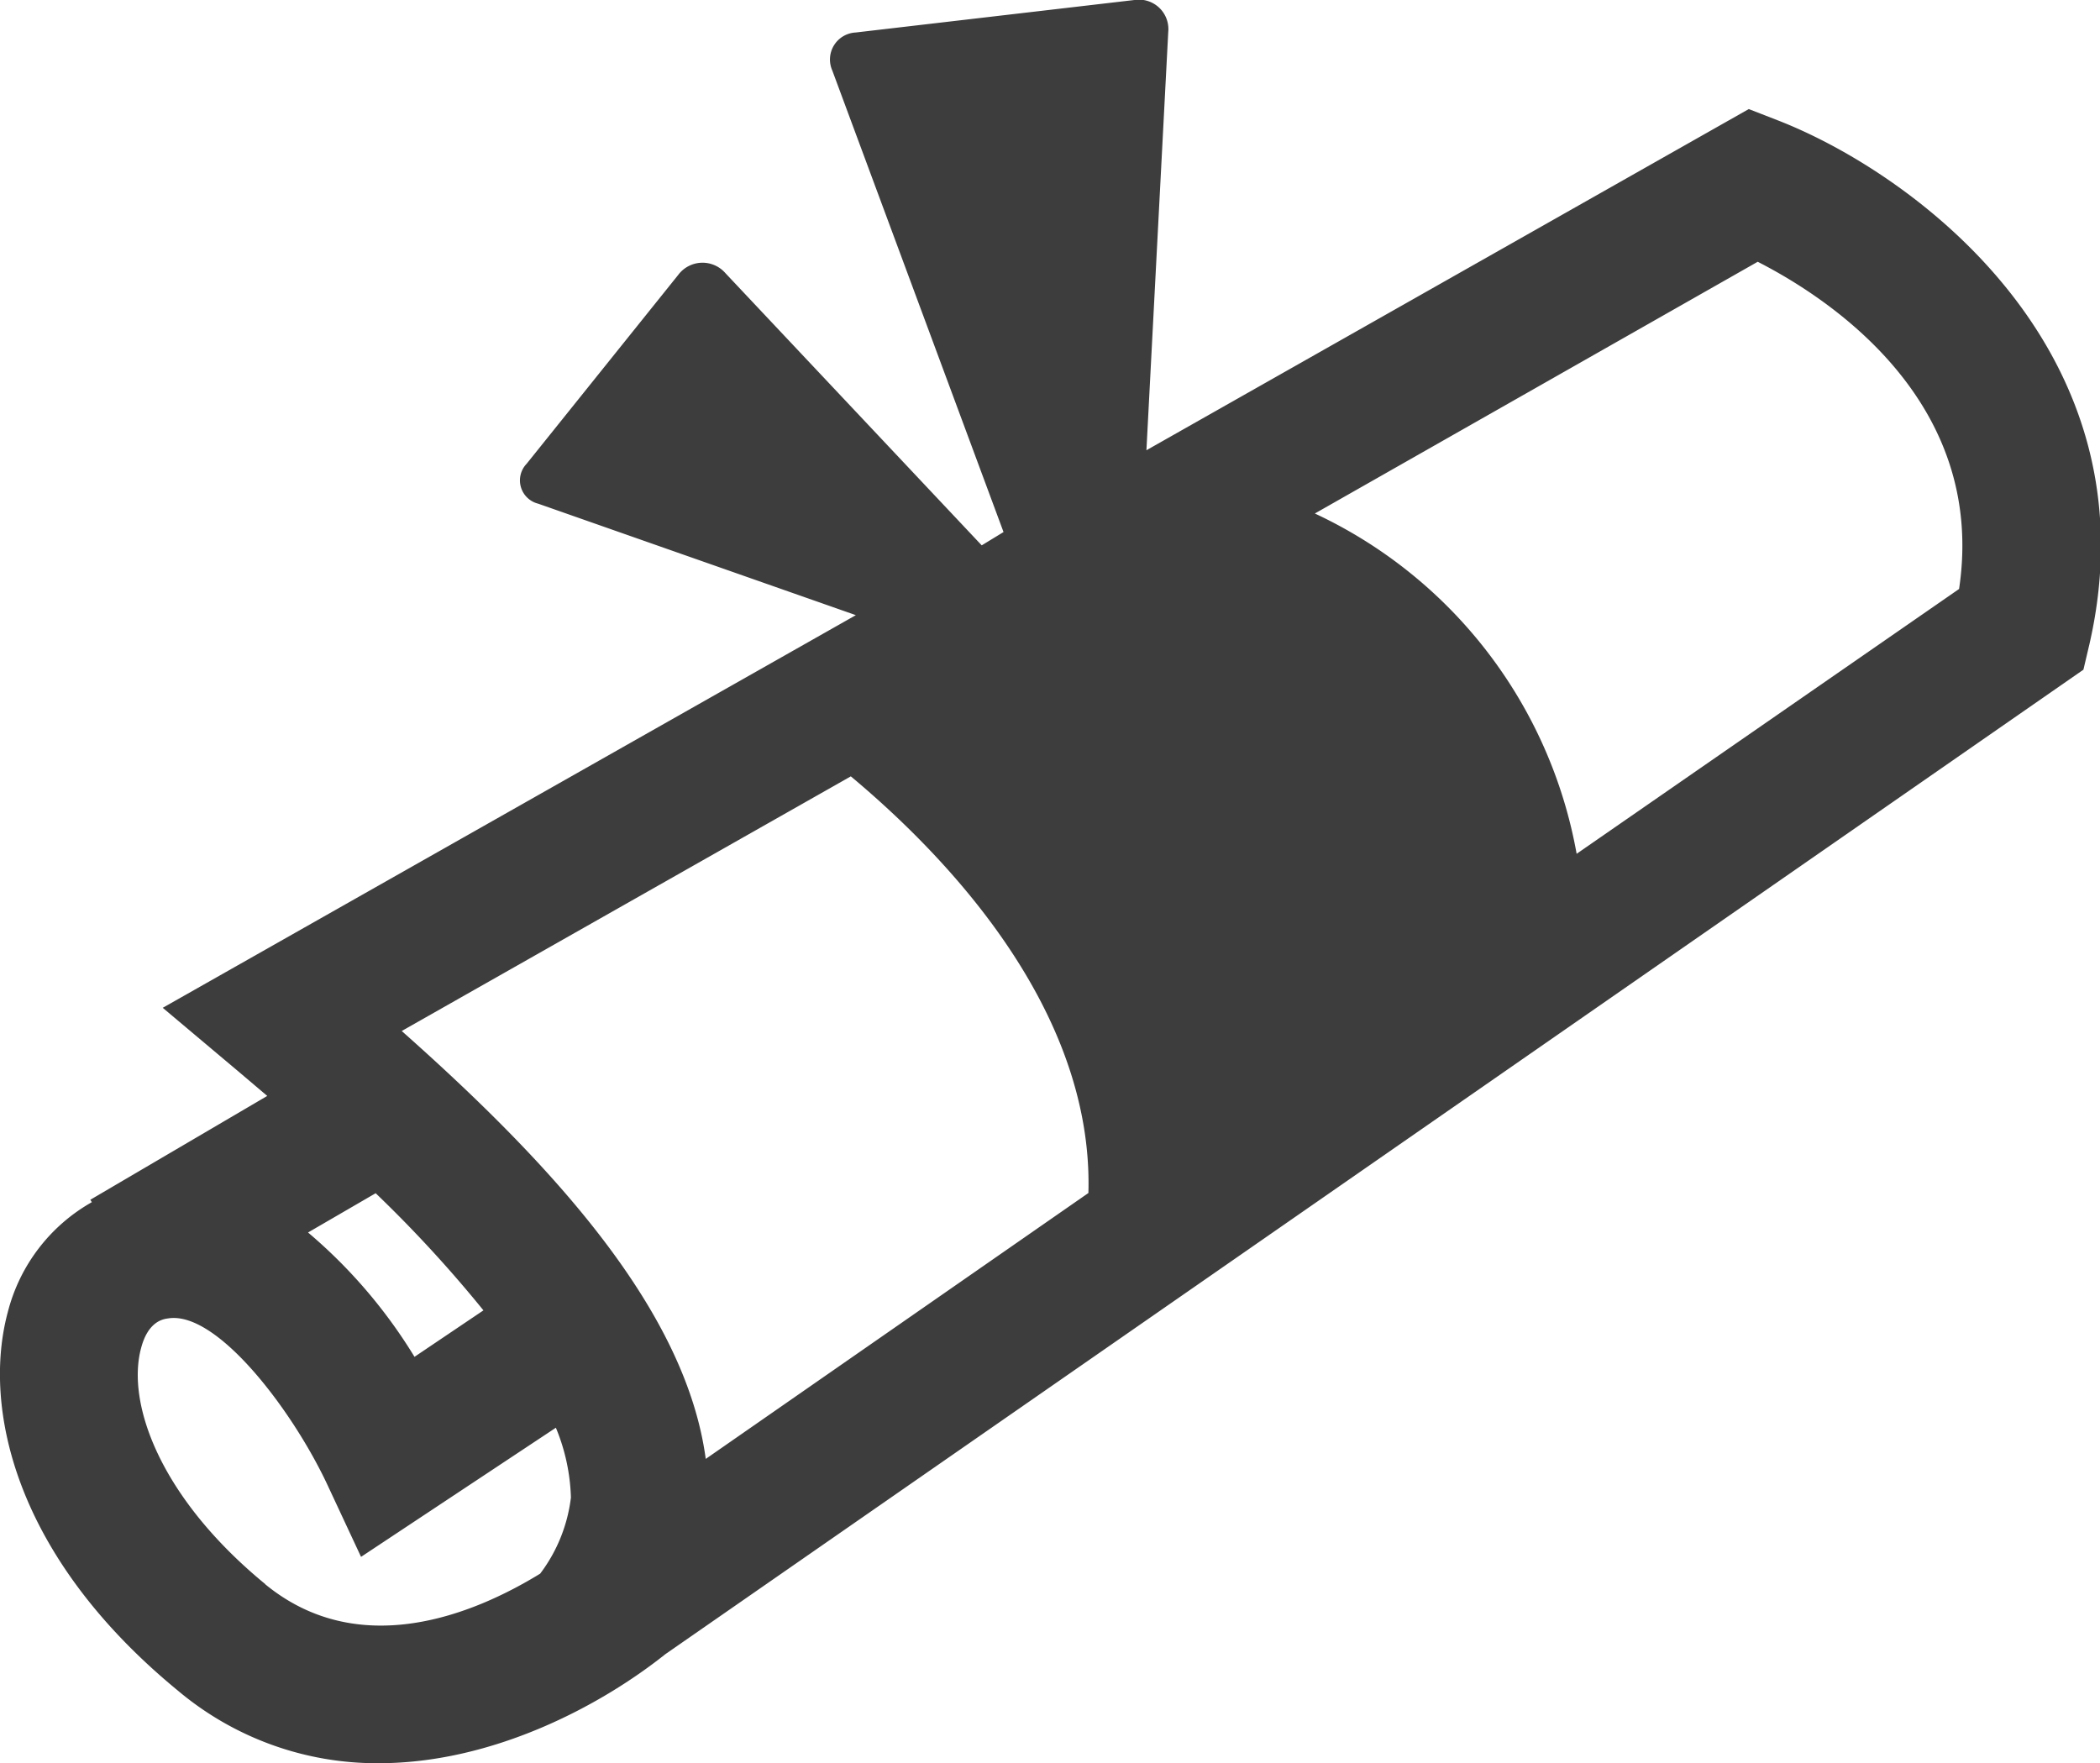
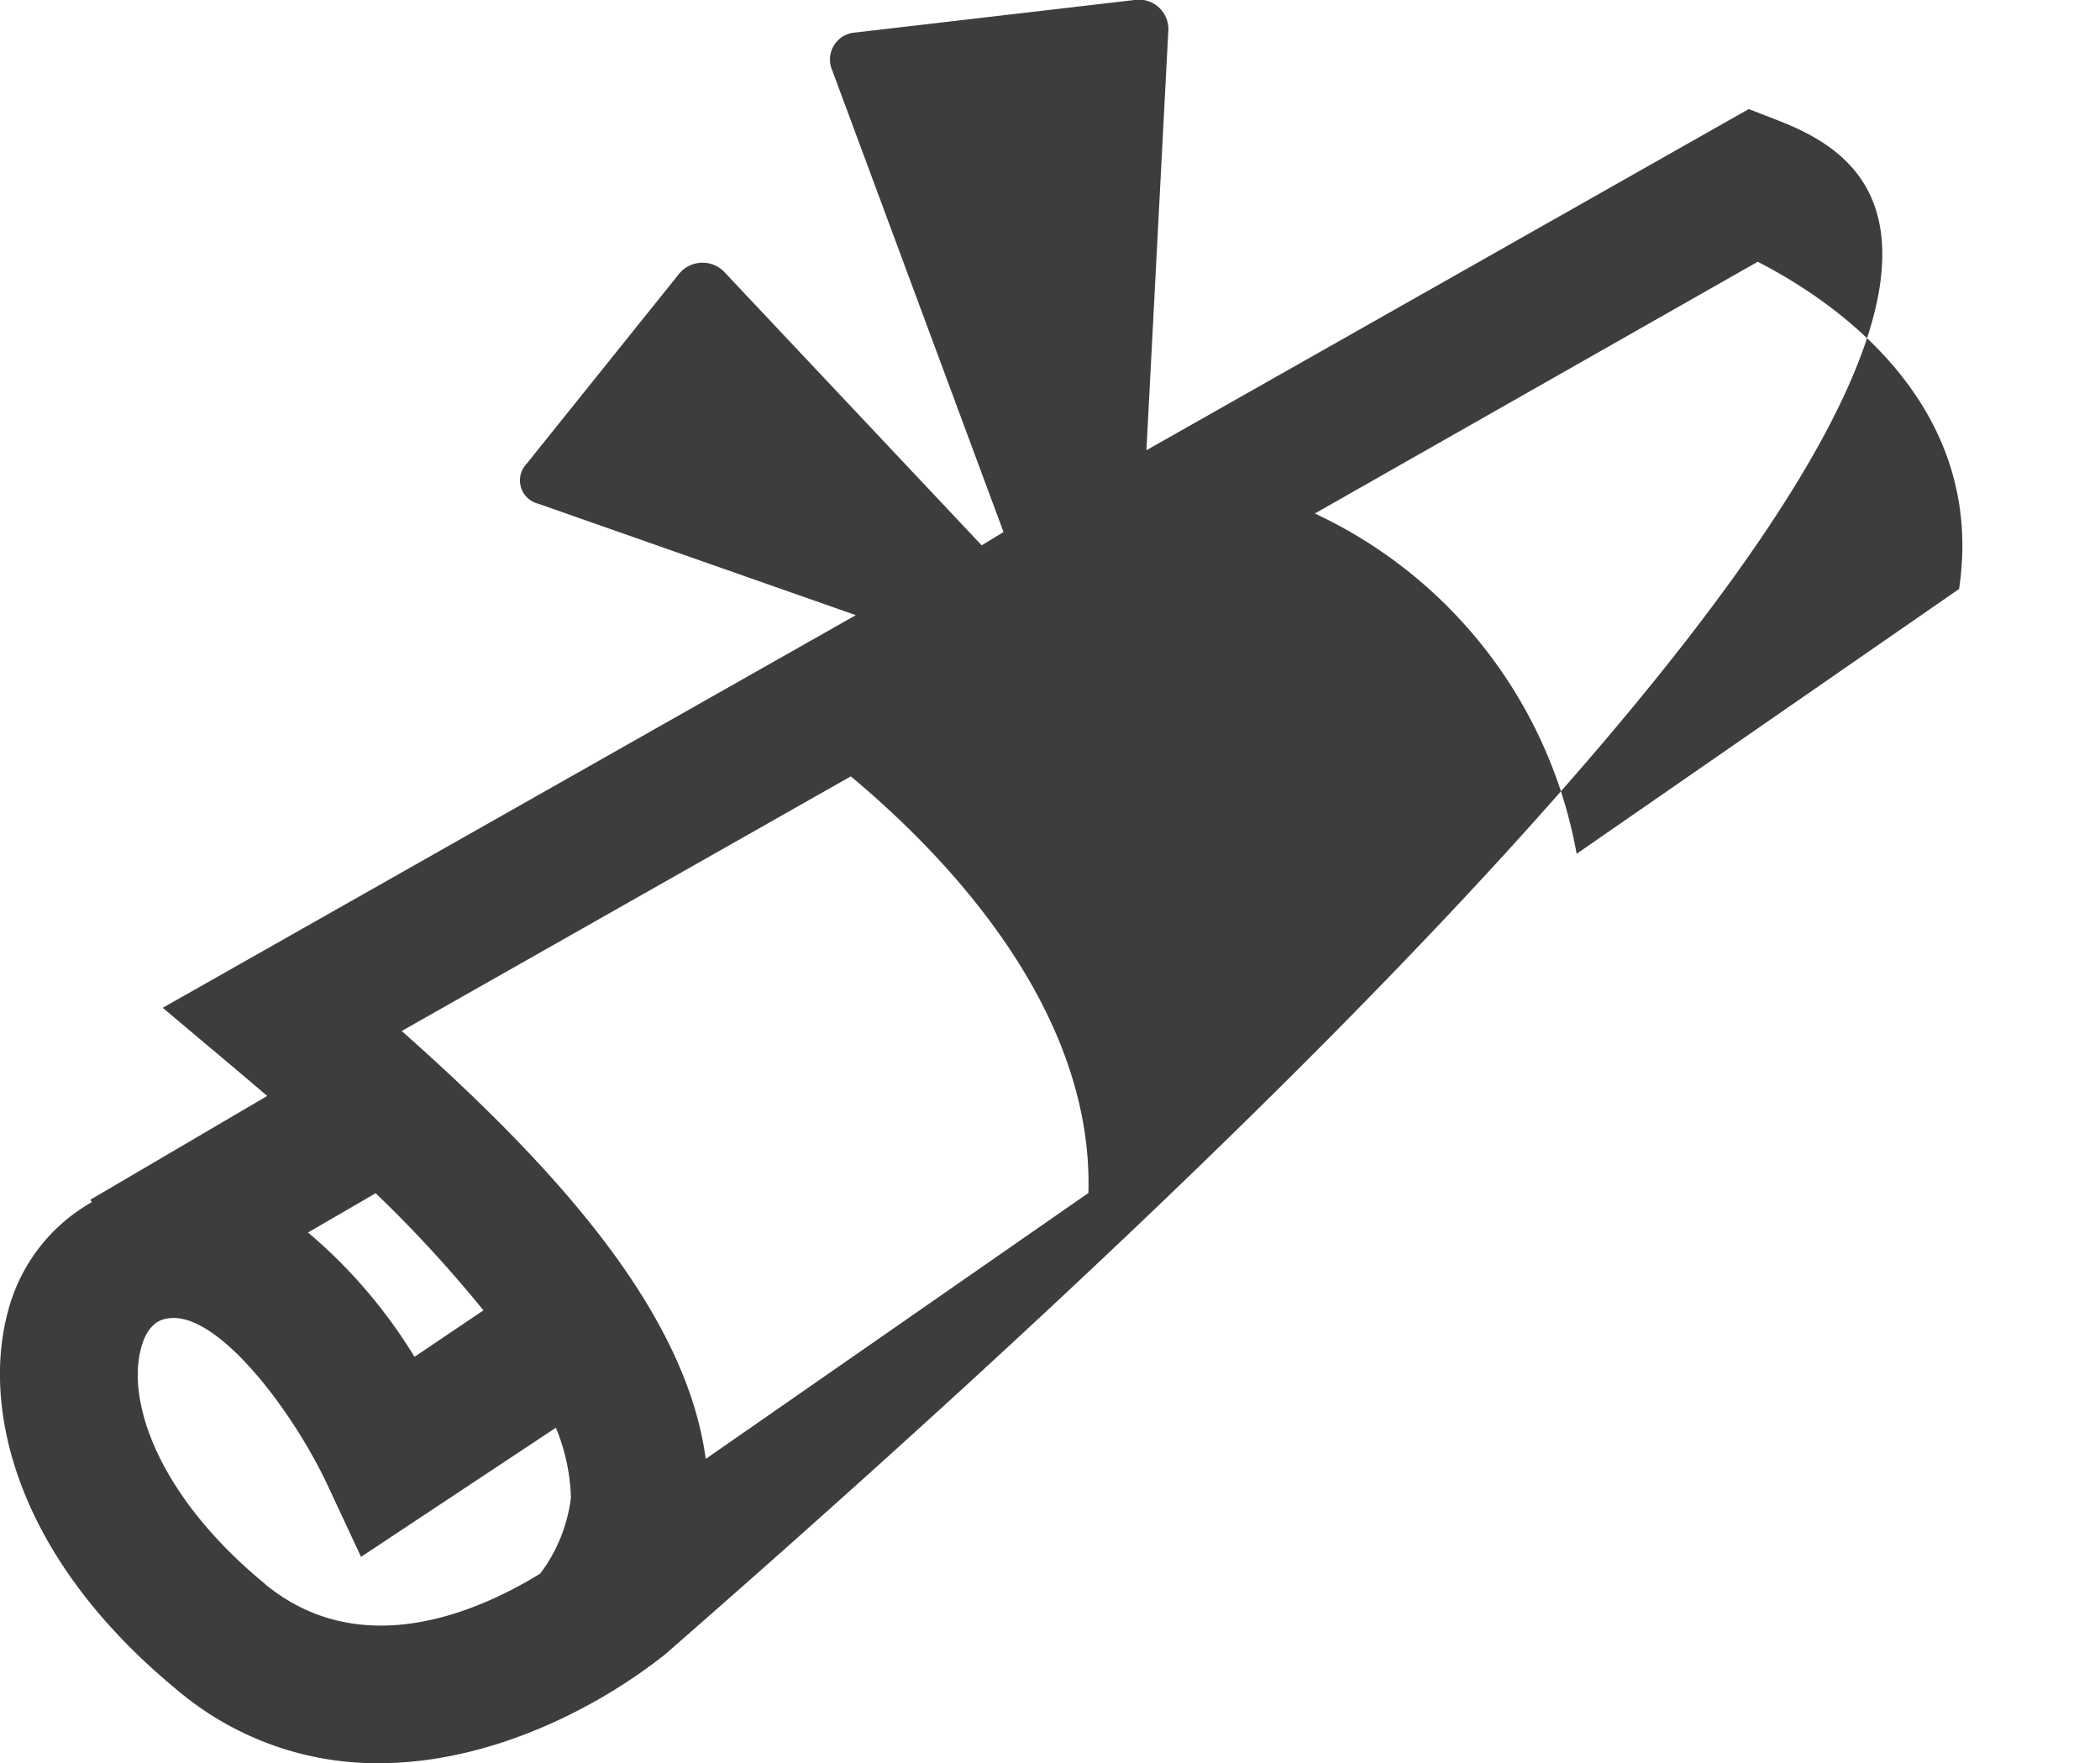
<svg xmlns="http://www.w3.org/2000/svg" viewBox="0 0 96.26 80.83">
  <defs>
    <style>.cls-1{fill:#3d3d3d;}</style>
  </defs>
  <title>ysu-icon-bachelors-degreeAsset 1</title>
  <g id="Layer_2" data-name="Layer 2">
    <g id="Õ__1" data-name="Õº≤„_1">
-       <path class="cls-1" d="M81.55,5.54,80.16,5,52.55,20.64l1-19.17A1.35,1.35,0,0,0,52,0L39.22,1.49a1.24,1.24,0,0,0-1.07,1.74L46,24.39,45,25,33.25,12.52a1.39,1.39,0,0,0-2.16.08l-6.95,8.66a1.1,1.1,0,0,0,.53,1.83L39.23,28.2l-31.77,18,3.47,2.92,1.32,1.12L4.14,55l.07.11A8.08,8.08,0,0,0,.36,60.14C-.81,64.47.62,71.31,8.14,77.49a14.17,14.17,0,0,0,9.21,3.34c5.22,0,10.15-2.61,13.15-5l65-45.13.28-1.19C98.83,16.14,87.81,8,81.55,5.54ZM22.16,60.07,19,62.2a23.47,23.47,0,0,0-4.88-5.7l3.1-1.8A58.54,58.54,0,0,1,22.16,60.07Zm-10,12.55c-4.87-4-6.37-8.33-5.69-10.83.32-1.21,1-1.32,1.23-1.35,2.23-.37,5.69,4.18,7.3,7.61l1.55,3.32,8.93-5.92a9,9,0,0,1,.69,3.2,7.21,7.21,0,0,1-1.41,3.49C21.73,74,16.47,76.17,12.15,72.62Zm6.26-25.36L39,35.59c4,3.34,11.14,10.45,10.89,19.1L32.35,66.88C31.44,60.12,25.46,53.51,18.41,47.26ZM89.8,27,72.27,39.14a21.38,21.38,0,0,0-12-15.6L80.57,12C83.68,13.59,91.1,18.3,89.8,27Z" />
+       <path class="cls-1" d="M81.55,5.54,80.16,5,52.55,20.64l1-19.17A1.35,1.35,0,0,0,52,0L39.22,1.49a1.24,1.24,0,0,0-1.07,1.74L46,24.39,45,25,33.25,12.52a1.39,1.39,0,0,0-2.16.08l-6.95,8.66a1.1,1.1,0,0,0,.53,1.83L39.23,28.2l-31.77,18,3.47,2.92,1.32,1.12L4.14,55l.07.11A8.08,8.08,0,0,0,.36,60.14C-.81,64.47.62,71.31,8.14,77.49a14.17,14.17,0,0,0,9.21,3.34c5.22,0,10.15-2.61,13.15-5C98.83,16.14,87.81,8,81.55,5.54ZM22.16,60.07,19,62.2a23.47,23.47,0,0,0-4.88-5.7l3.1-1.8A58.54,58.54,0,0,1,22.16,60.07Zm-10,12.55c-4.87-4-6.37-8.33-5.69-10.83.32-1.21,1-1.32,1.23-1.35,2.23-.37,5.69,4.18,7.3,7.61l1.55,3.32,8.93-5.92a9,9,0,0,1,.69,3.2,7.21,7.21,0,0,1-1.41,3.49C21.73,74,16.47,76.17,12.15,72.62Zm6.26-25.36L39,35.59c4,3.34,11.14,10.45,10.89,19.1L32.35,66.88C31.44,60.12,25.46,53.51,18.41,47.26ZM89.8,27,72.27,39.14a21.38,21.38,0,0,0-12-15.6L80.57,12C83.68,13.59,91.1,18.3,89.8,27Z" />
    </g>
  </g>
</svg>